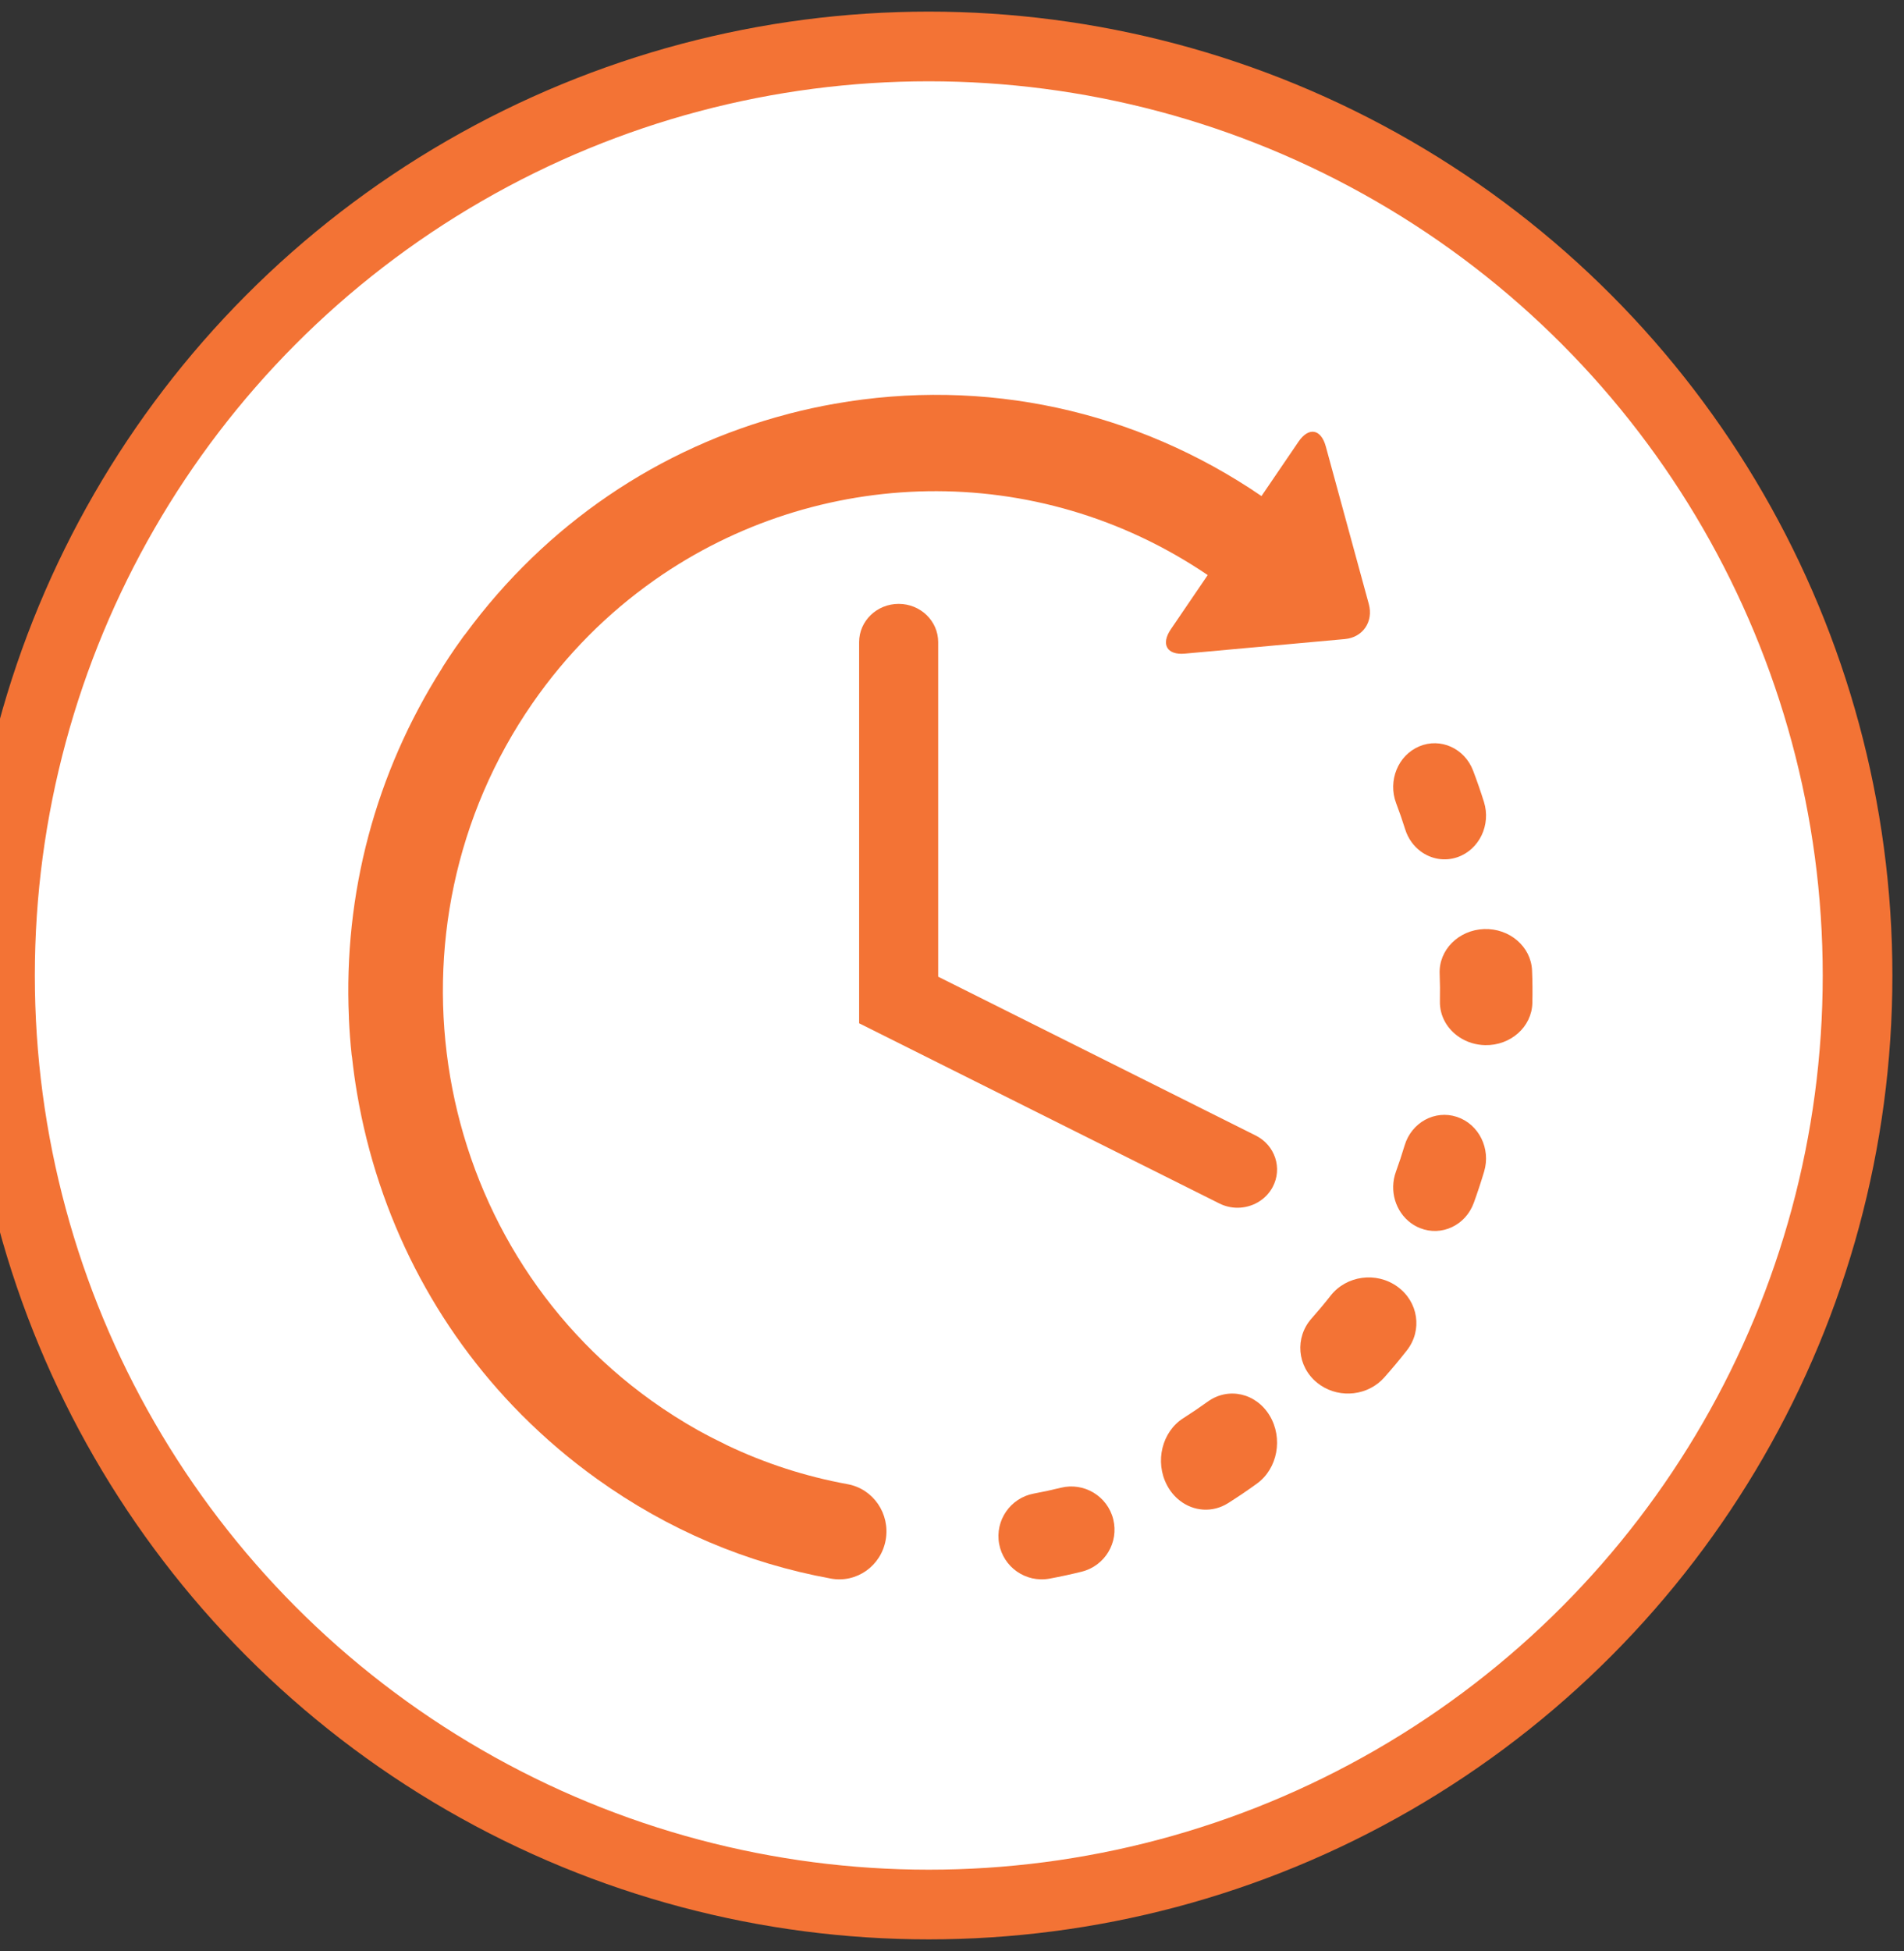
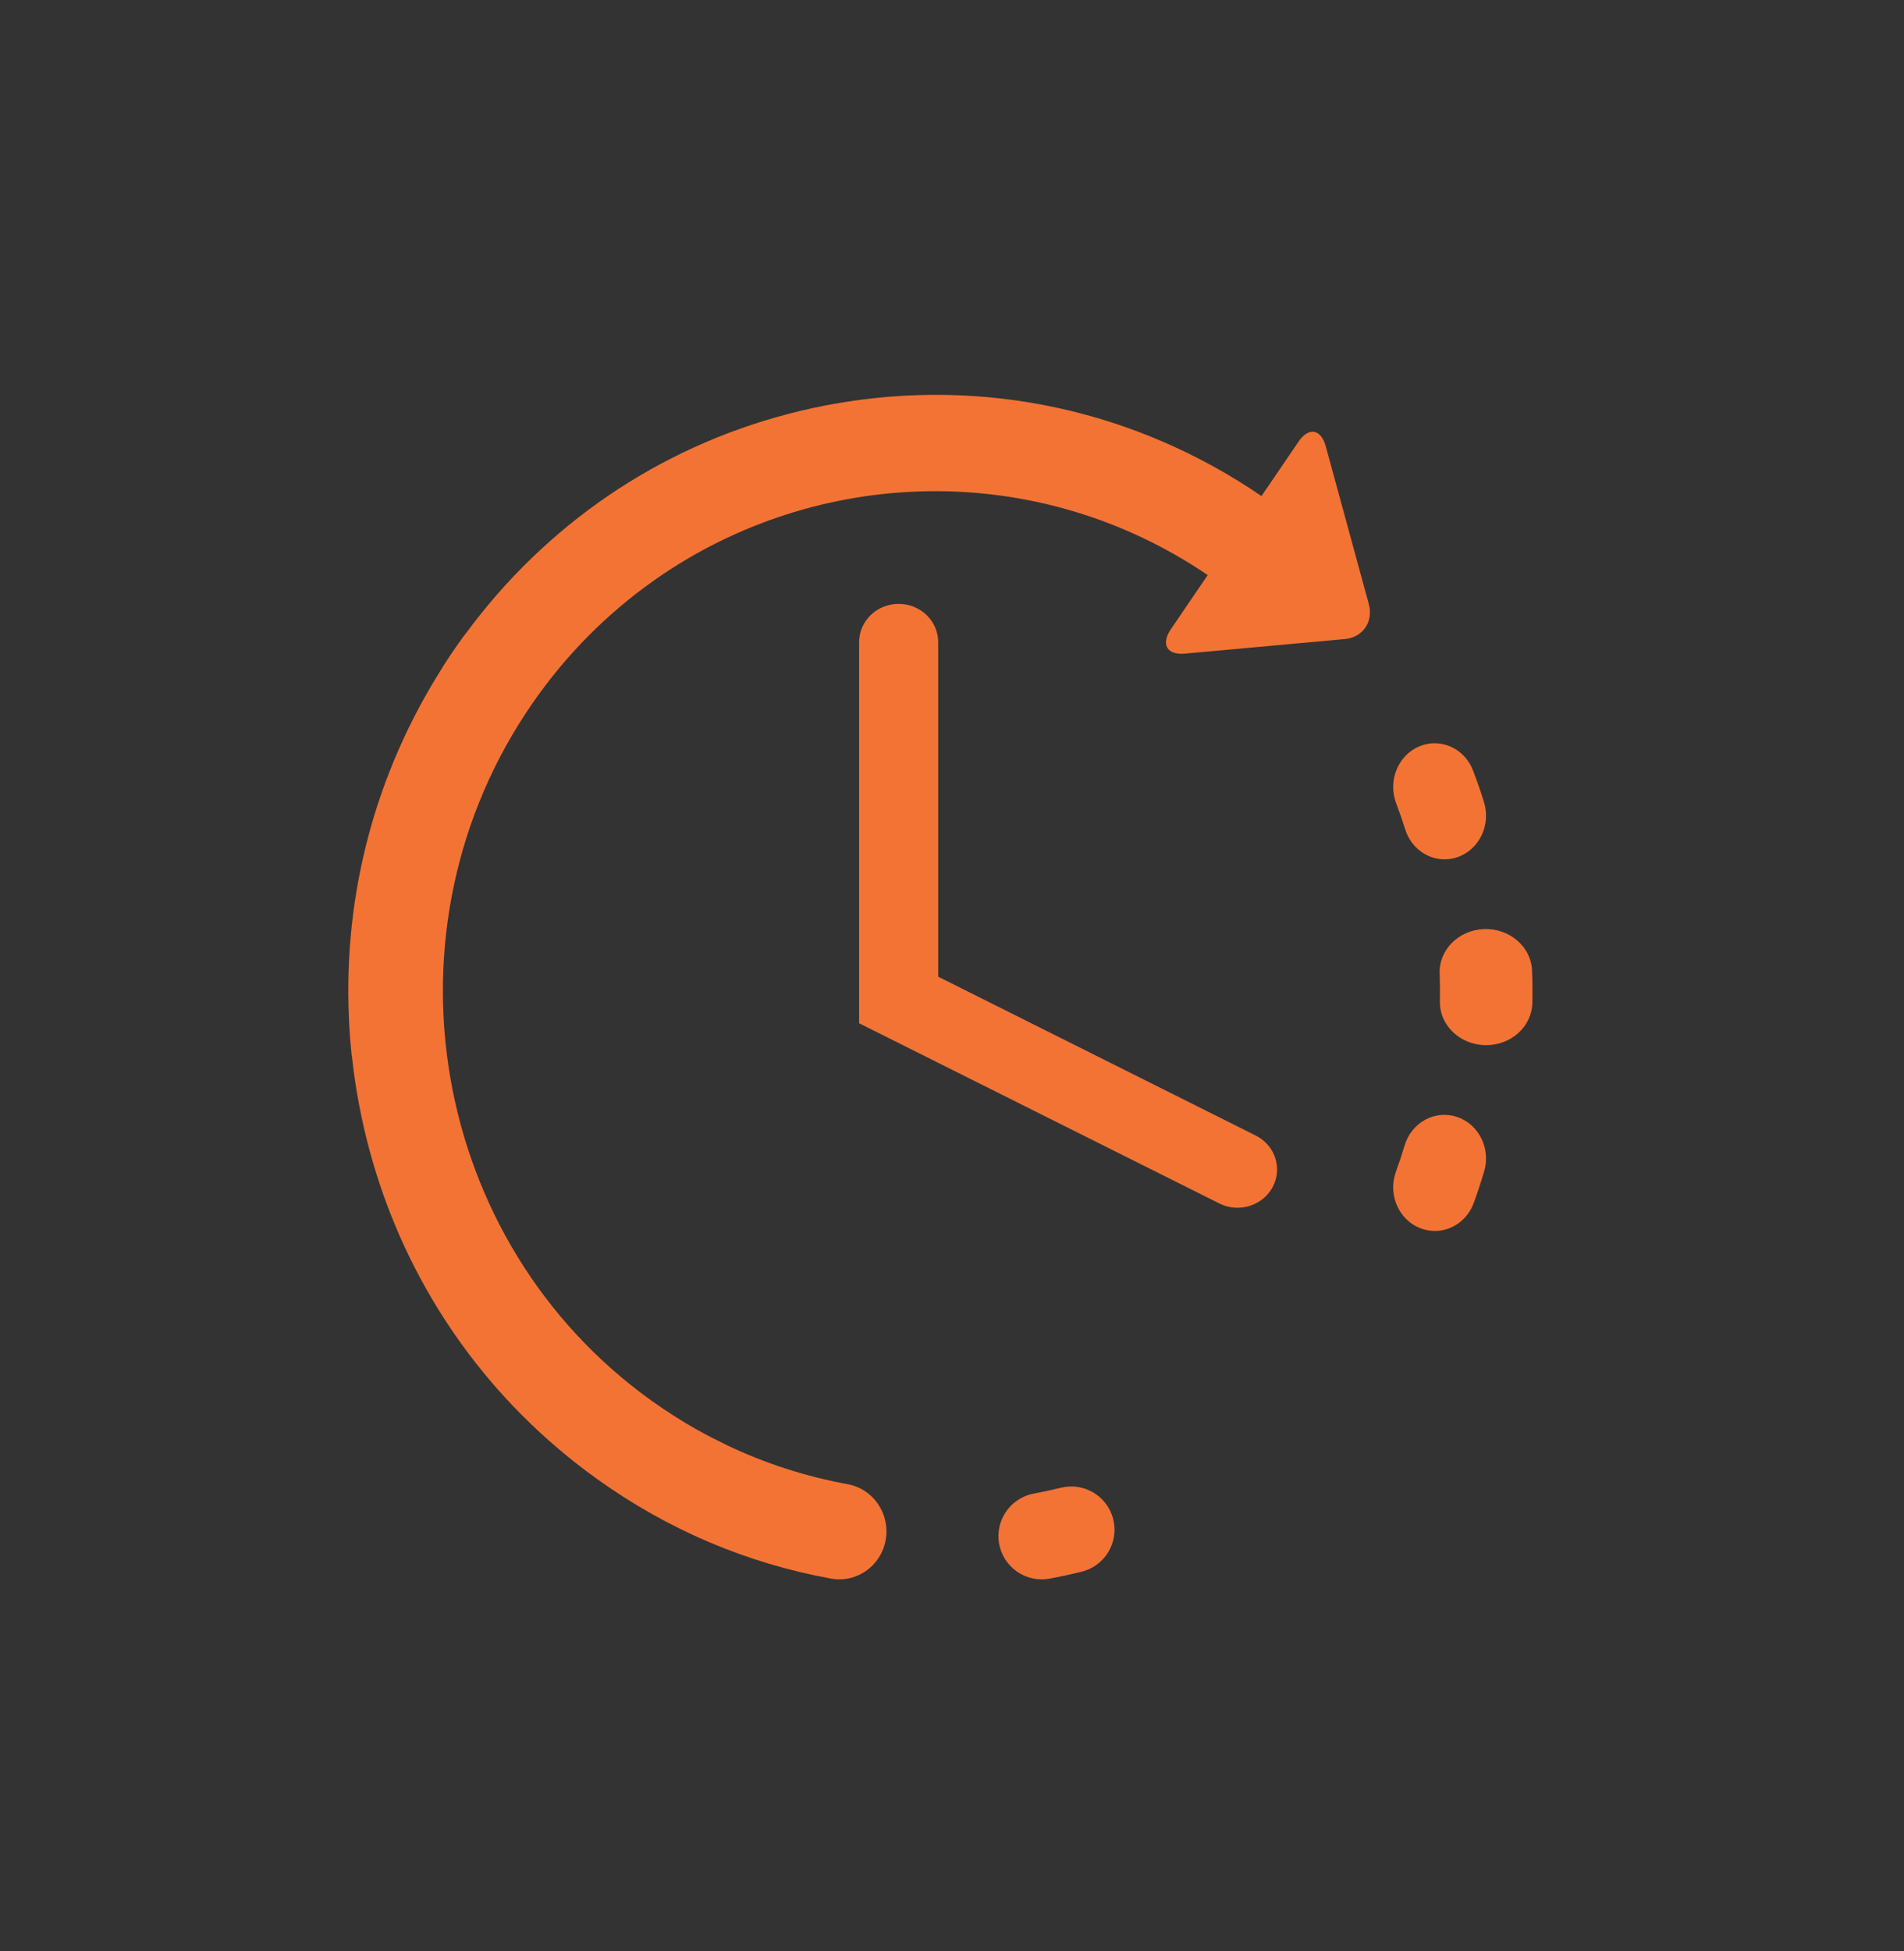
<svg xmlns="http://www.w3.org/2000/svg" width="82" height="84" viewBox="0 0 82 84" fill="none">
  <rect x="0" y="0" width="82" height="84" fill="#333333" stroke="none" />
  <g id="icon">
-     <circle id="bg" cx="40" cy="42" r="40" fill="white" stroke="#F37335" stroke-width="3" />
    <g id="time (1)">
      <path id="Path" d="M45.684 64.056C45.302 64.151 44.912 64.235 44.525 64.306C43.513 64.494 42.844 65.466 43.031 66.477C43.124 66.975 43.407 67.389 43.791 67.66C44.187 67.938 44.691 68.064 45.204 67.968C45.665 67.883 46.13 67.782 46.586 67.669C47.585 67.421 48.193 66.41 47.944 65.413C47.696 64.415 46.684 63.807 45.684 64.056Z" fill="#F37335" />
      <path id="Path_2" d="M60.518 35.709C60.643 36.106 60.882 36.431 61.184 36.655C61.631 36.987 62.217 37.099 62.775 36.904C63.712 36.576 64.219 35.512 63.909 34.525C63.768 34.075 63.611 33.624 63.444 33.184C63.078 32.219 62.039 31.749 61.123 32.135C60.208 32.521 59.762 33.617 60.128 34.583C60.269 34.952 60.4 35.331 60.518 35.709Z" fill="#F37335" />
-       <path id="Path_3" d="M52.01 60.35C51.669 60.596 51.318 60.834 50.965 61.058C50.042 61.641 49.726 62.933 50.258 63.943C50.403 64.218 50.595 64.443 50.817 64.614C51.411 65.073 52.219 65.142 52.892 64.717C53.312 64.451 53.73 64.169 54.135 63.875C55.023 63.233 55.267 61.922 54.68 60.948C54.093 59.975 52.898 59.707 52.01 60.35Z" fill="#F37335" />
      <path id="Path_4" d="M65.981 41.781C65.938 40.758 65.012 39.962 63.913 40.001C62.815 40.042 61.958 40.904 62.002 41.927C62.018 42.318 62.022 42.715 62.013 43.105C61.997 43.747 62.334 44.319 62.858 44.662C63.17 44.867 63.549 44.991 63.96 44.999C65.059 45.022 65.97 44.211 65.994 43.187C66.005 42.72 66.001 42.247 65.981 41.781Z" fill="#F37335" />
-       <path id="Path_5" d="M60.179 55.394C59.271 54.741 57.986 54.918 57.305 55.786C57.045 56.118 56.77 56.447 56.489 56.763C55.755 57.588 55.859 58.828 56.722 59.532C56.771 59.572 56.821 59.608 56.872 59.643C57.73 60.221 58.922 60.088 59.615 59.309C59.951 58.932 60.278 58.54 60.589 58.143C61.27 57.276 61.086 56.045 60.179 55.394Z" fill="#F37335" />
      <path id="Path_6" d="M62.742 48.087C61.796 47.776 60.789 48.328 60.493 49.318C60.379 49.697 60.254 50.077 60.118 50.45C59.82 51.27 60.105 52.172 60.76 52.656C60.88 52.744 61.012 52.819 61.156 52.876C62.082 53.246 63.119 52.76 63.472 51.789C63.633 51.346 63.782 50.893 63.917 50.443C64.214 49.452 63.688 48.397 62.742 48.087Z" fill="#F37335" />
      <path id="Path_7" d="M36.505 63.902C34.689 63.57 32.947 63.006 31.295 62.218C31.276 62.208 31.258 62.196 31.238 62.187C30.848 62 30.46 61.801 30.083 61.592C30.082 61.591 30.079 61.59 30.077 61.589C29.386 61.202 28.712 60.774 28.056 60.305C18.502 53.461 16.204 39.99 22.935 30.275C24.399 28.164 26.17 26.402 28.145 25.006C28.169 24.988 28.194 24.971 28.218 24.954C35.176 20.079 44.625 19.751 52.013 24.76L50.426 27.091C49.985 27.74 50.257 28.213 51.029 28.142L57.922 27.515C58.696 27.444 59.158 26.764 58.95 26.005L57.099 19.224C56.892 18.463 56.361 18.372 55.92 19.021L54.329 21.358C48.907 17.657 42.403 16.246 35.948 17.384C35.298 17.498 34.657 17.638 34.025 17.801C34.02 17.802 34.016 17.803 34.012 17.804C33.987 17.81 33.963 17.818 33.939 17.825C28.372 19.278 23.516 22.579 20.05 27.289C20.021 27.324 19.991 27.358 19.963 27.397C19.848 27.554 19.734 27.716 19.622 27.877C19.439 28.142 19.258 28.413 19.086 28.684C19.064 28.717 19.047 28.75 19.029 28.783C16.169 33.289 14.79 38.498 15.026 43.801C15.027 43.819 15.026 43.836 15.026 43.854C15.049 44.372 15.089 44.897 15.144 45.414C15.147 45.448 15.154 45.479 15.16 45.513C15.217 46.033 15.288 46.554 15.377 47.075C16.283 52.391 18.75 57.174 22.445 60.896C22.454 60.905 22.463 60.914 22.471 60.924C22.474 60.927 22.478 60.929 22.481 60.932C23.474 61.928 24.554 62.849 25.717 63.681C28.76 65.862 32.149 67.303 35.788 67.967C36.892 68.169 37.947 67.421 38.145 66.299C38.343 65.176 37.609 64.103 36.505 63.902Z" fill="#F37335" />
      <path id="Path_8" d="M38.703 26C37.762 26 37 26.738 37 27.647V44.057L52.515 51.816C52.765 51.941 53.032 52 53.295 52C53.912 52 54.507 51.675 54.81 51.109C55.241 50.301 54.915 49.307 54.079 48.89L40.405 42.052V27.647C40.405 26.738 39.644 26 38.703 26Z" fill="#F37335" />
    </g>
  </g>
</svg>